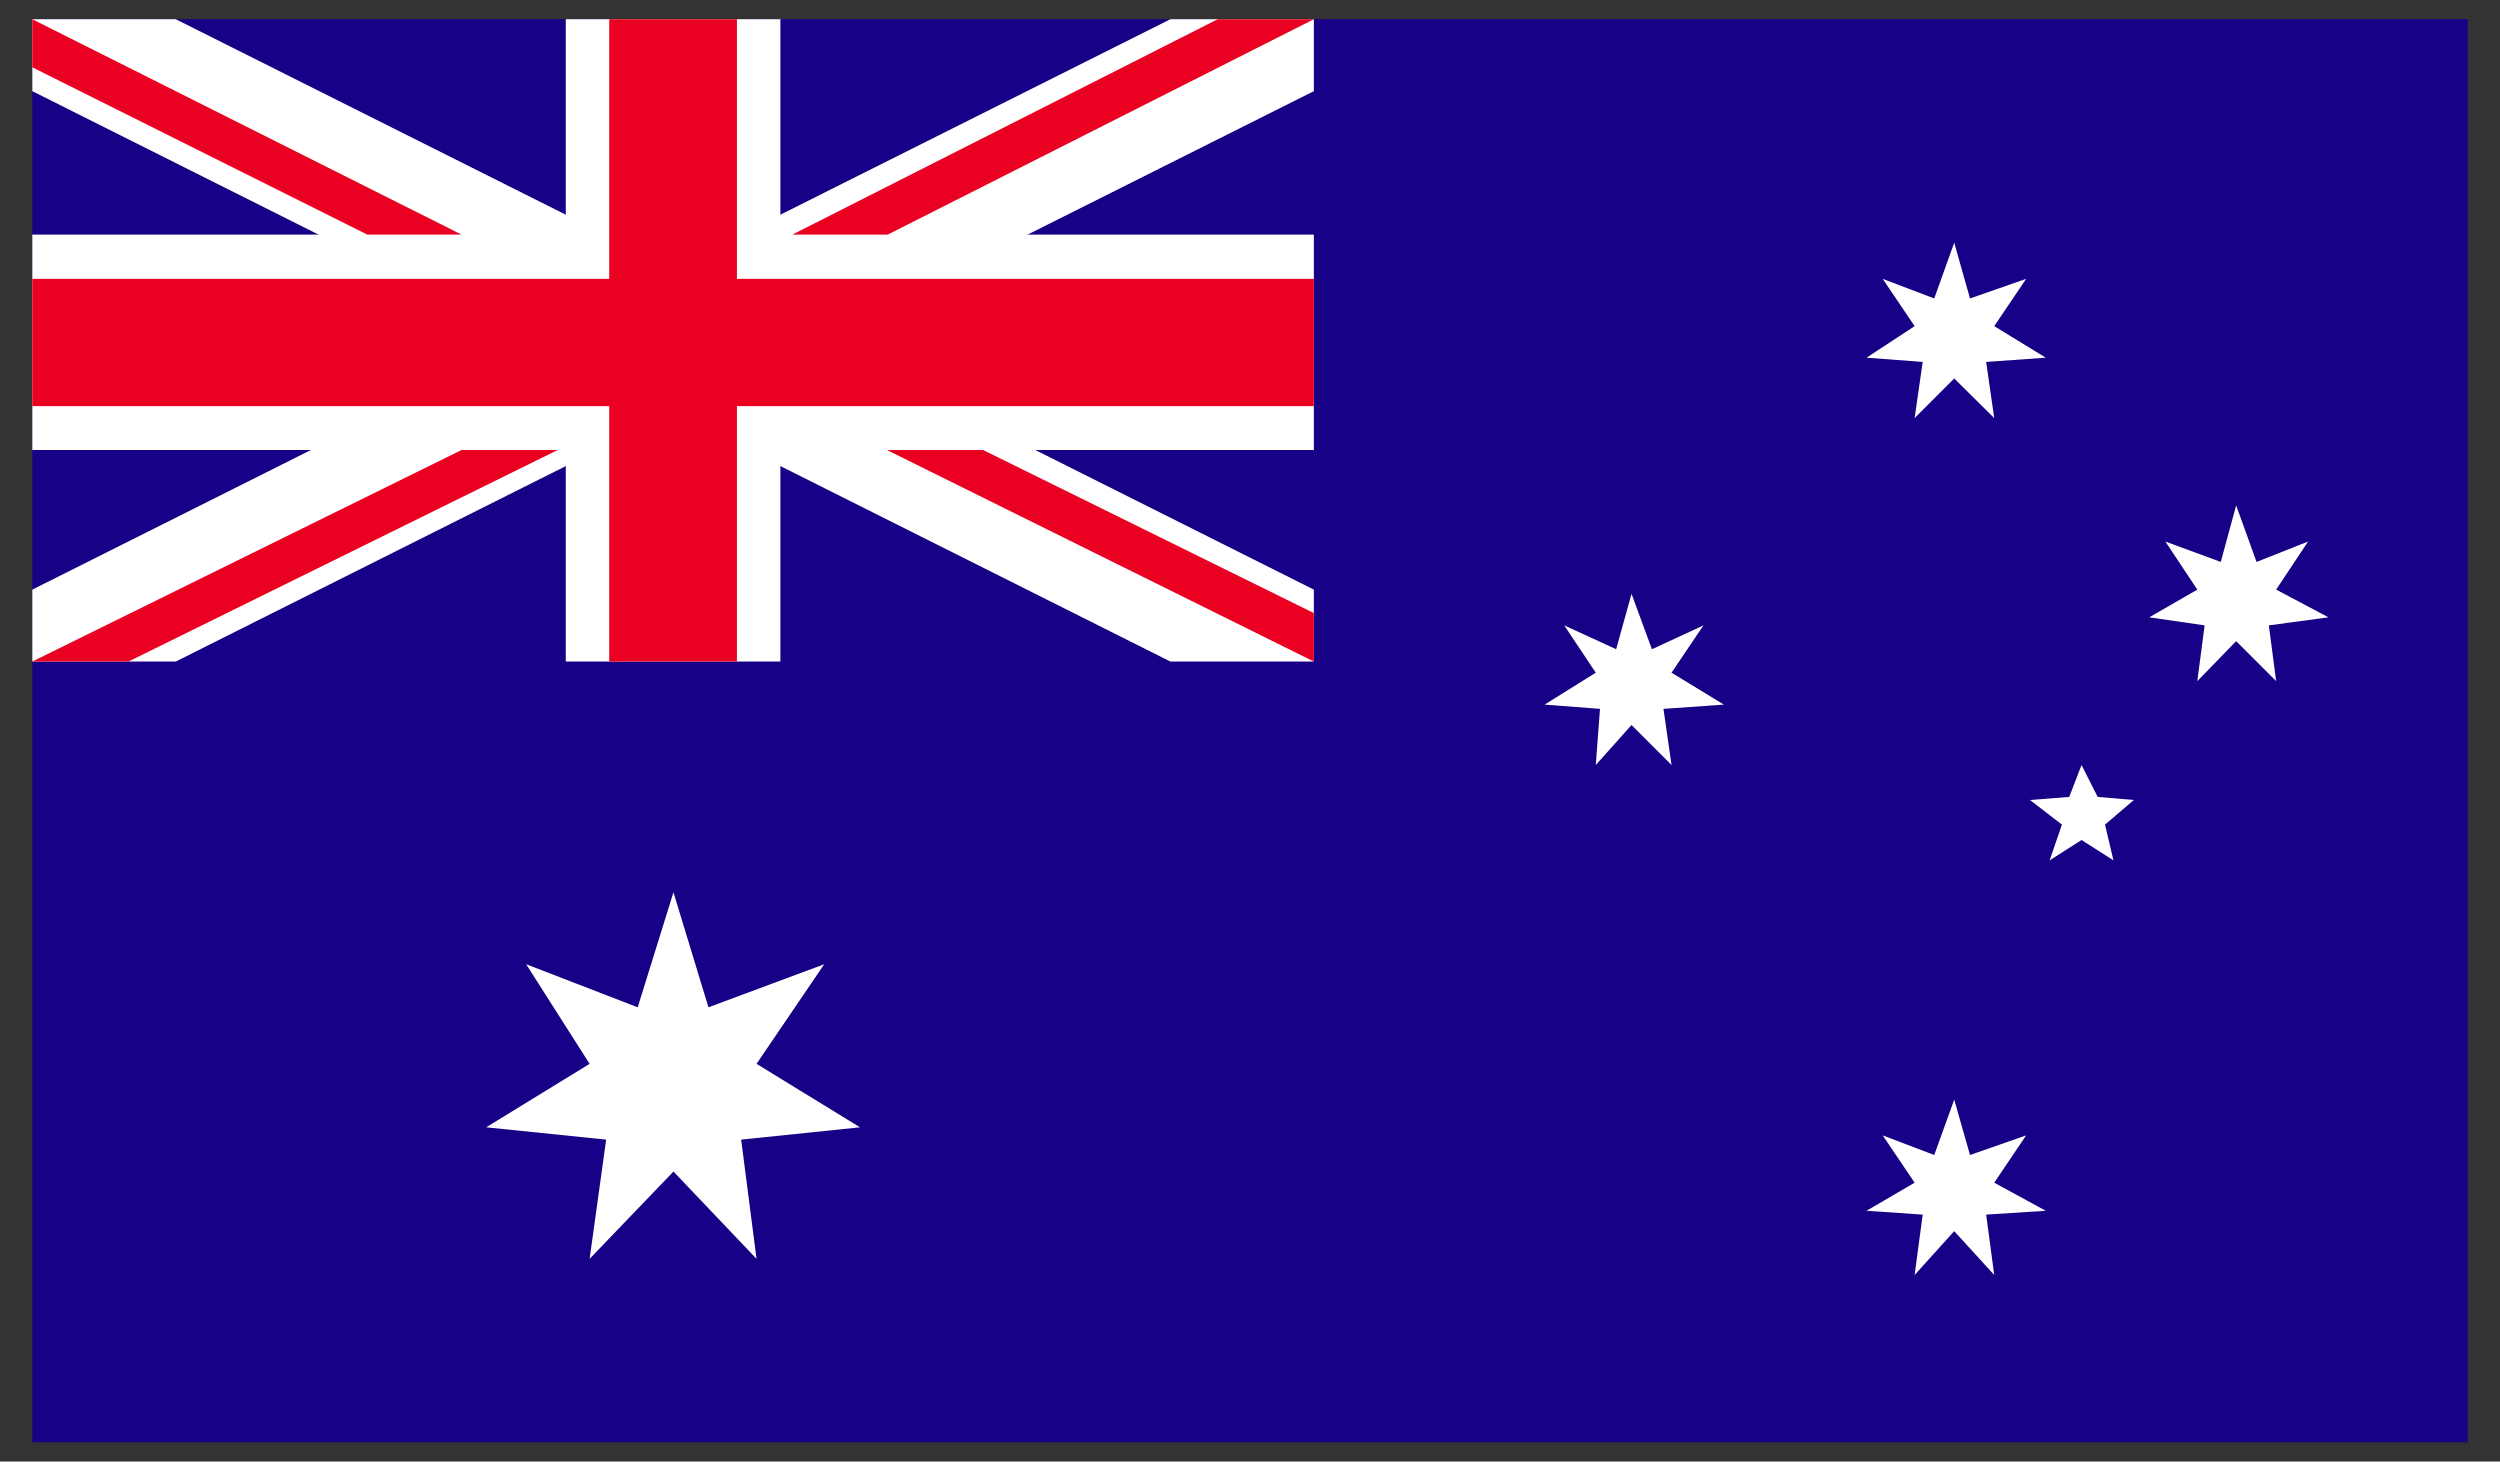
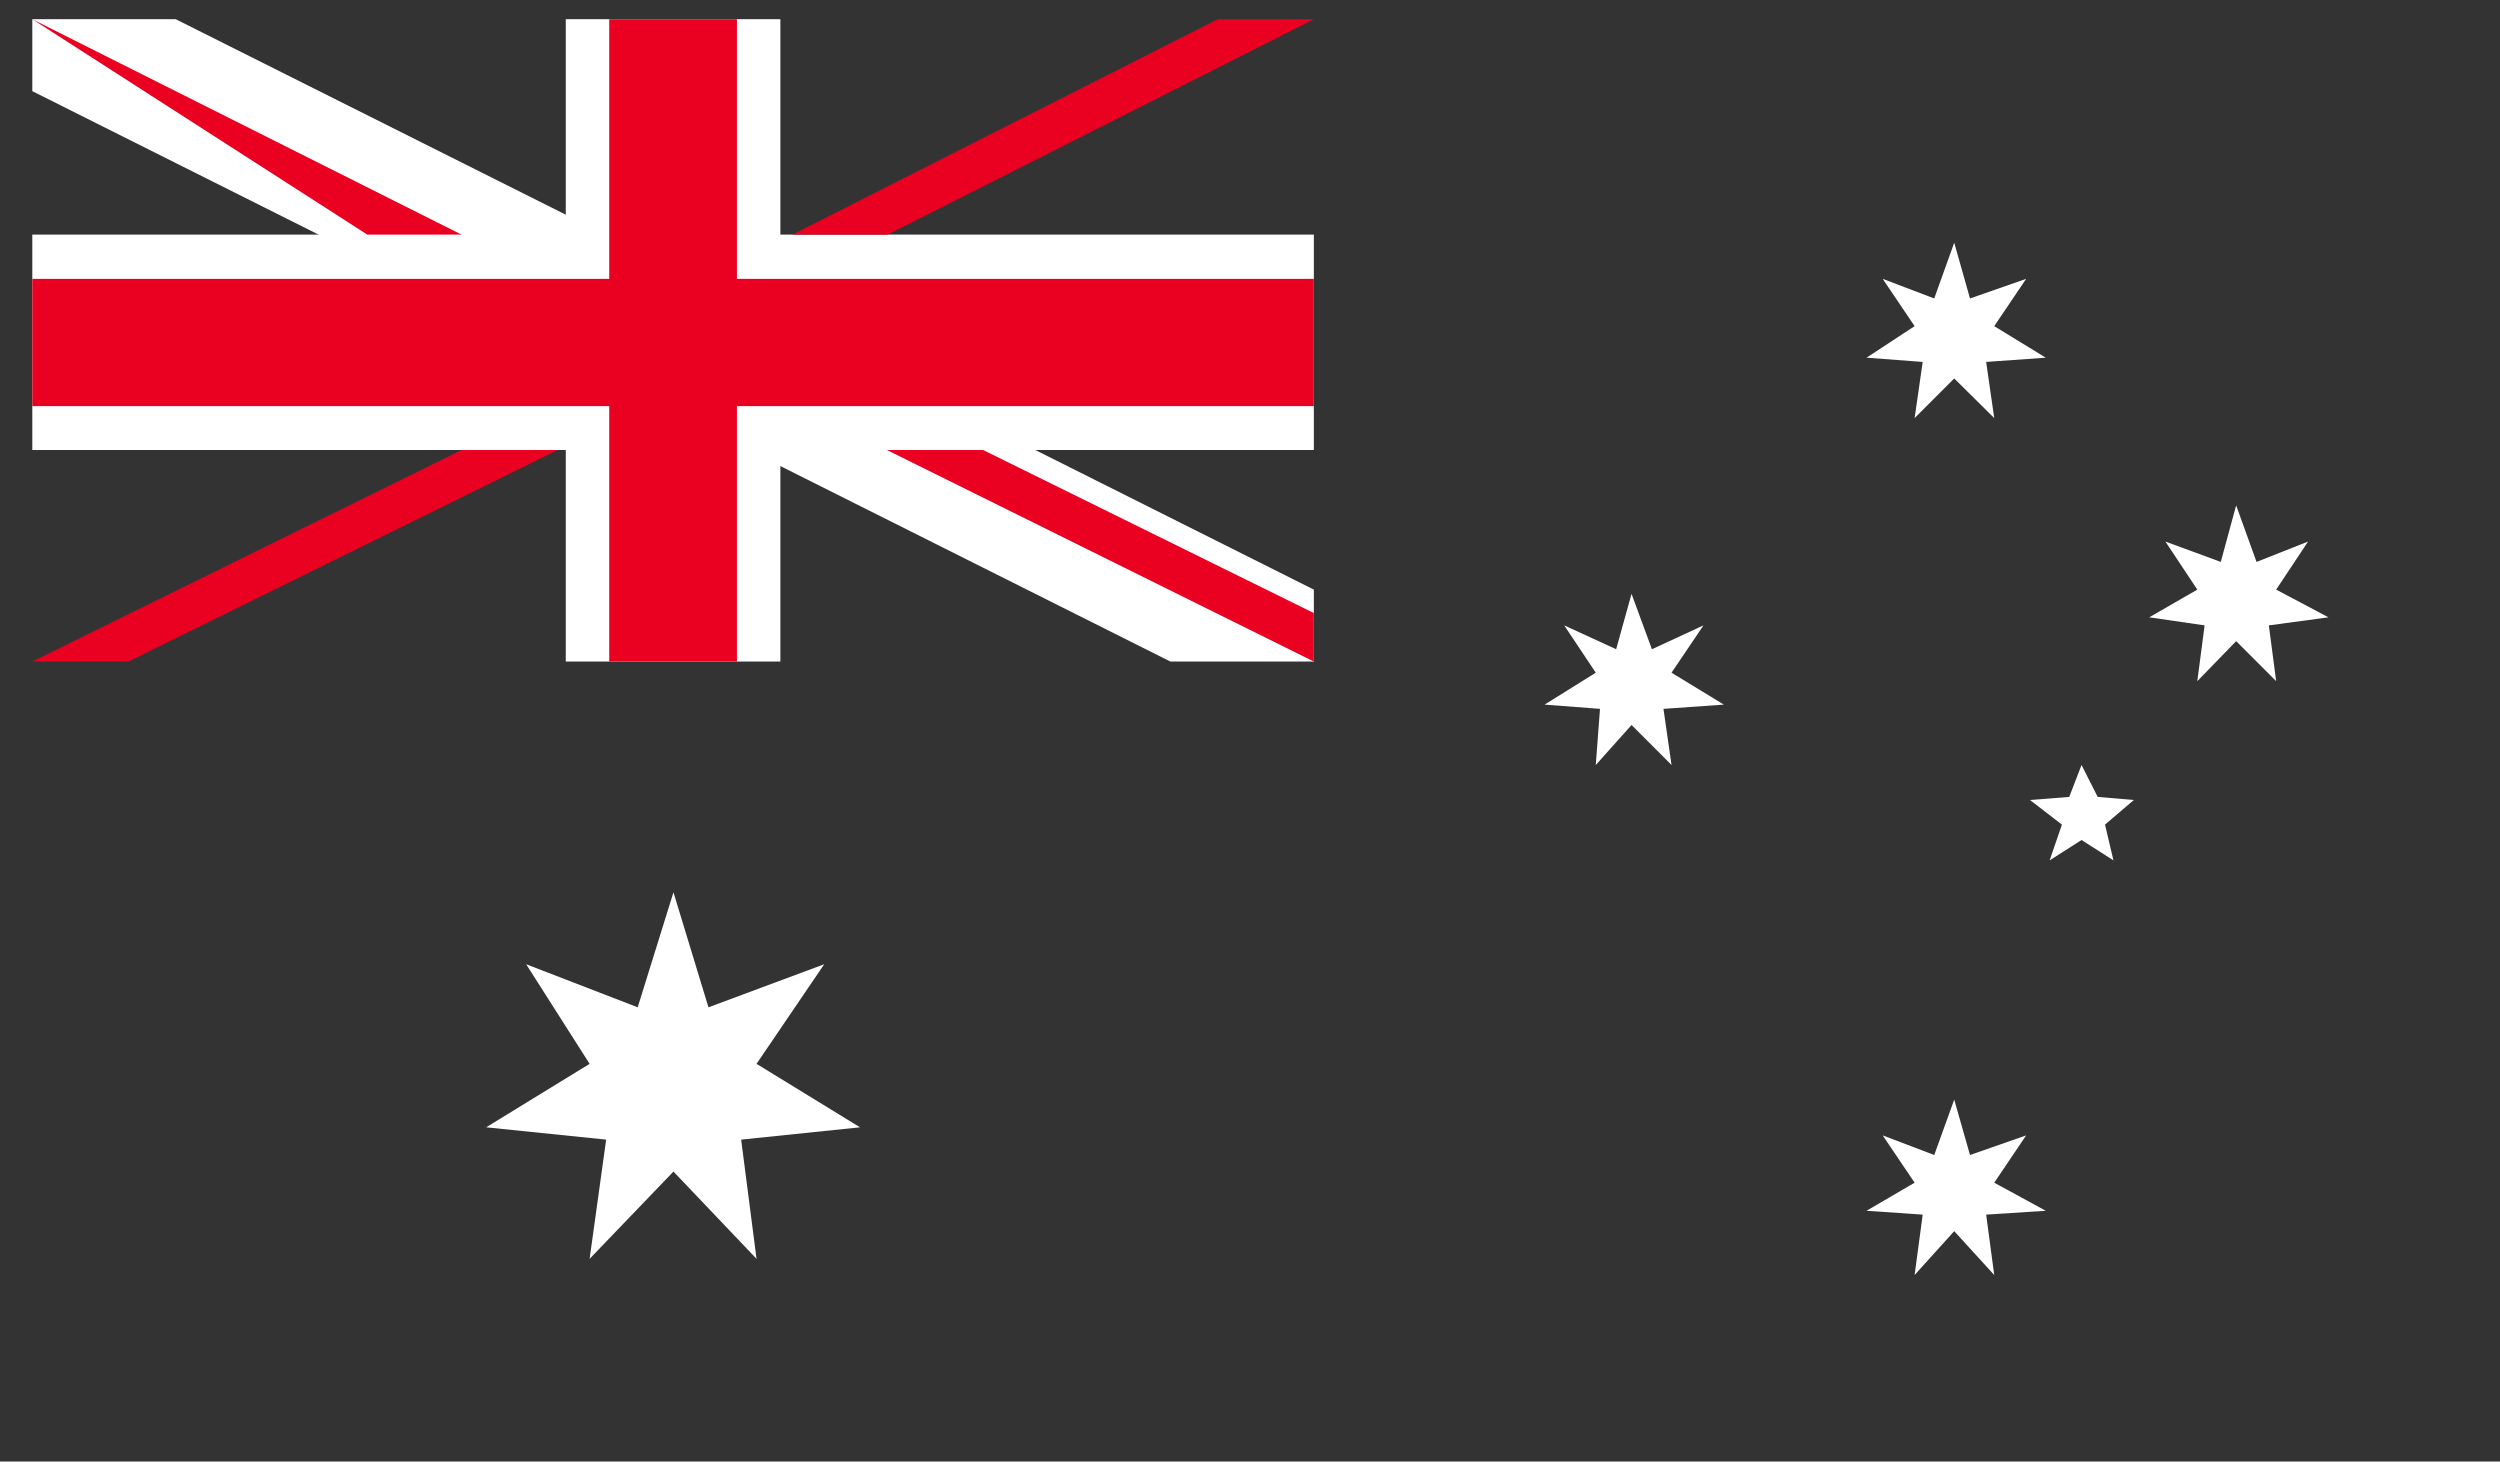
<svg xmlns="http://www.w3.org/2000/svg" id="Layer_1" data-name="Layer 1" viewBox="0 0 65 38">
  <rect x="0" y="0" width="65" height="38" fill="#333333" stroke="none" />
  <defs>
    <style>.cls-1{fill:none;}.cls-2{clip-path:url(#clip-path);}.cls-3{fill:#180087;}.cls-4{fill:#fff;}.cls-5{fill:#ea0020;}</style>
    <clipPath id="clip-path">
      <rect class="cls-1" x="0.84" y="0.5" width="63.32" height="37" />
    </clipPath>
  </defs>
  <title>Flag-Icons</title>
  <g class="cls-2">
-     <rect class="cls-3" x="0.84" y="0.5" width="63.32" height="37" />
    <polygon class="cls-4" points="17.51 23.2 18.42 26.19 21.43 25.07 19.67 27.66 22.36 29.31 19.27 29.63 19.67 32.73 17.51 30.46 15.33 32.73 15.76 29.63 12.64 29.31 15.33 27.66 13.68 25.07 16.58 26.19 17.51 23.2" />
    <polygon class="cls-4" points="50.81 28.59 51.22 30.03 52.68 29.52 51.85 30.75 53.19 31.48 51.64 31.58 51.85 33.15 50.81 32.01 49.78 33.15 49.99 31.58 48.53 31.48 49.78 30.75 48.95 29.52 50.29 30.03 50.81 28.59" />
    <polygon class="cls-4" points="42.42 15.44 42.95 16.88 44.29 16.26 43.46 17.49 44.82 18.32 43.25 18.43 43.46 19.89 42.42 18.85 41.49 19.89 41.6 18.43 40.16 18.32 41.49 17.49 40.67 16.26 42.02 16.88 42.42 15.44" />
    <polygon class="cls-4" points="50.81 6.31 51.22 7.76 52.68 7.25 51.85 8.48 53.19 9.3 51.64 9.41 51.85 10.87 50.81 9.84 49.78 10.87 49.99 9.41 48.53 9.3 49.78 8.48 48.95 7.25 50.29 7.76 50.81 6.31" />
    <polygon class="cls-4" points="58.14 13.14 58.67 14.61 60.01 14.08 59.18 15.33 60.54 16.05 58.99 16.26 59.18 17.71 58.14 16.67 57.13 17.71 57.32 16.26 55.88 16.05 57.13 15.33 56.3 14.08 57.74 14.61 58.14 13.14" />
    <polygon class="cls-4" points="54.12 19.89 54.54 20.72 55.48 20.8 54.73 21.44 54.95 22.37 54.12 21.84 53.29 22.37 53.61 21.44 52.78 20.8 53.8 20.72 54.12 19.89" />
    <polygon class="cls-4" points="14.71 0.5 14.71 6.1 0.84 6.1 0.84 11.7 14.71 11.7 14.71 17.2 20.29 17.2 20.29 11.7 34.16 11.7 34.16 6.1 20.29 6.1 20.29 0.5 14.71 0.5" />
    <polygon class="cls-4" points="0.84 0.5 0.84 2.37 30.43 17.2 34.16 17.2 34.16 15.33 4.57 0.5 0.84 0.5" />
-     <polygon class="cls-4" points="30.43 0.5 0.84 15.33 0.84 17.2 4.57 17.2 34.16 2.37 34.16 0.5 30.43 0.5" />
    <polygon class="cls-5" points="15.84 0.5 15.84 7.25 0.84 7.25 0.84 10.56 15.84 10.56 15.84 17.2 19.16 17.2 19.16 10.56 34.16 10.56 34.16 7.25 19.16 7.25 19.16 0.5 15.84 0.5" />
-     <path class="cls-5" d="M.84.5V1.75L9.55,6.1H12ZM31.66.5,20.6,6.1h2.48L34.16.5Z" />
+     <path class="cls-5" d="M.84.5L9.55,6.1H12ZM31.66.5,20.6,6.1h2.48L34.16.5Z" />
    <path class="cls-5" d="M12,11.7.84,17.2h2.5L14.5,11.7Zm11.06,0L34.16,17.2V15.94l-8.6-4.24Z" />
  </g>
</svg>